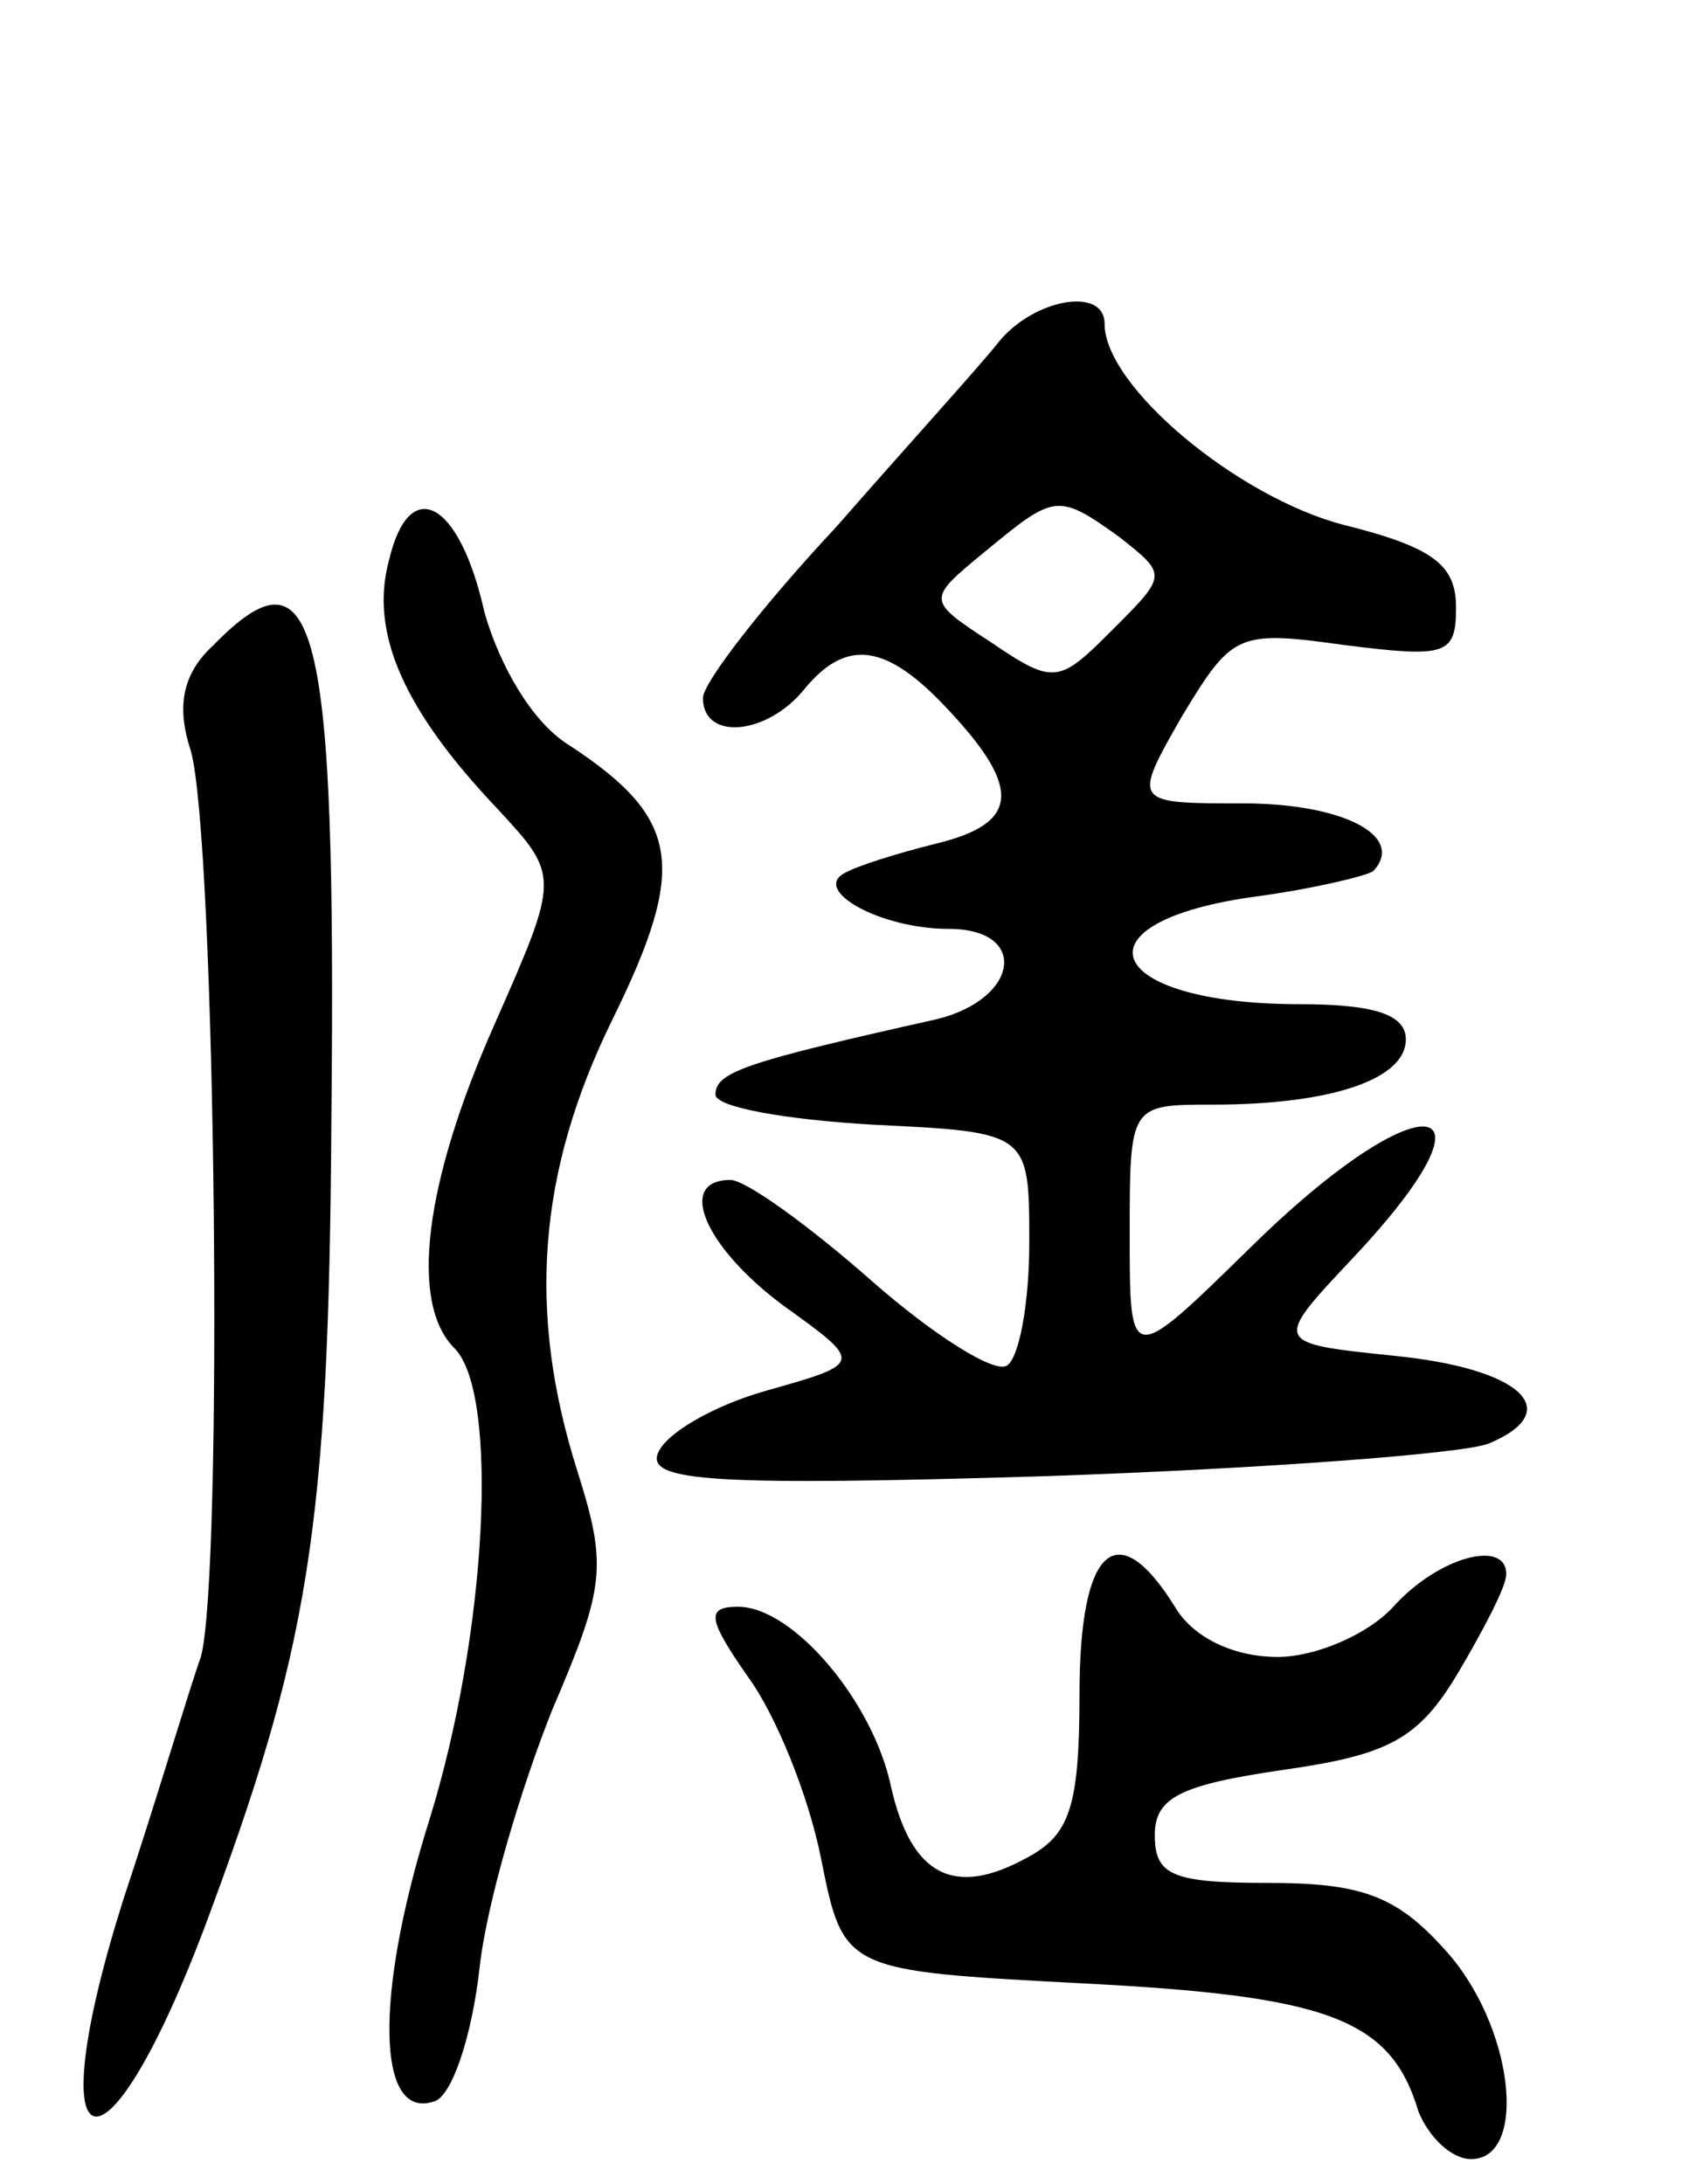
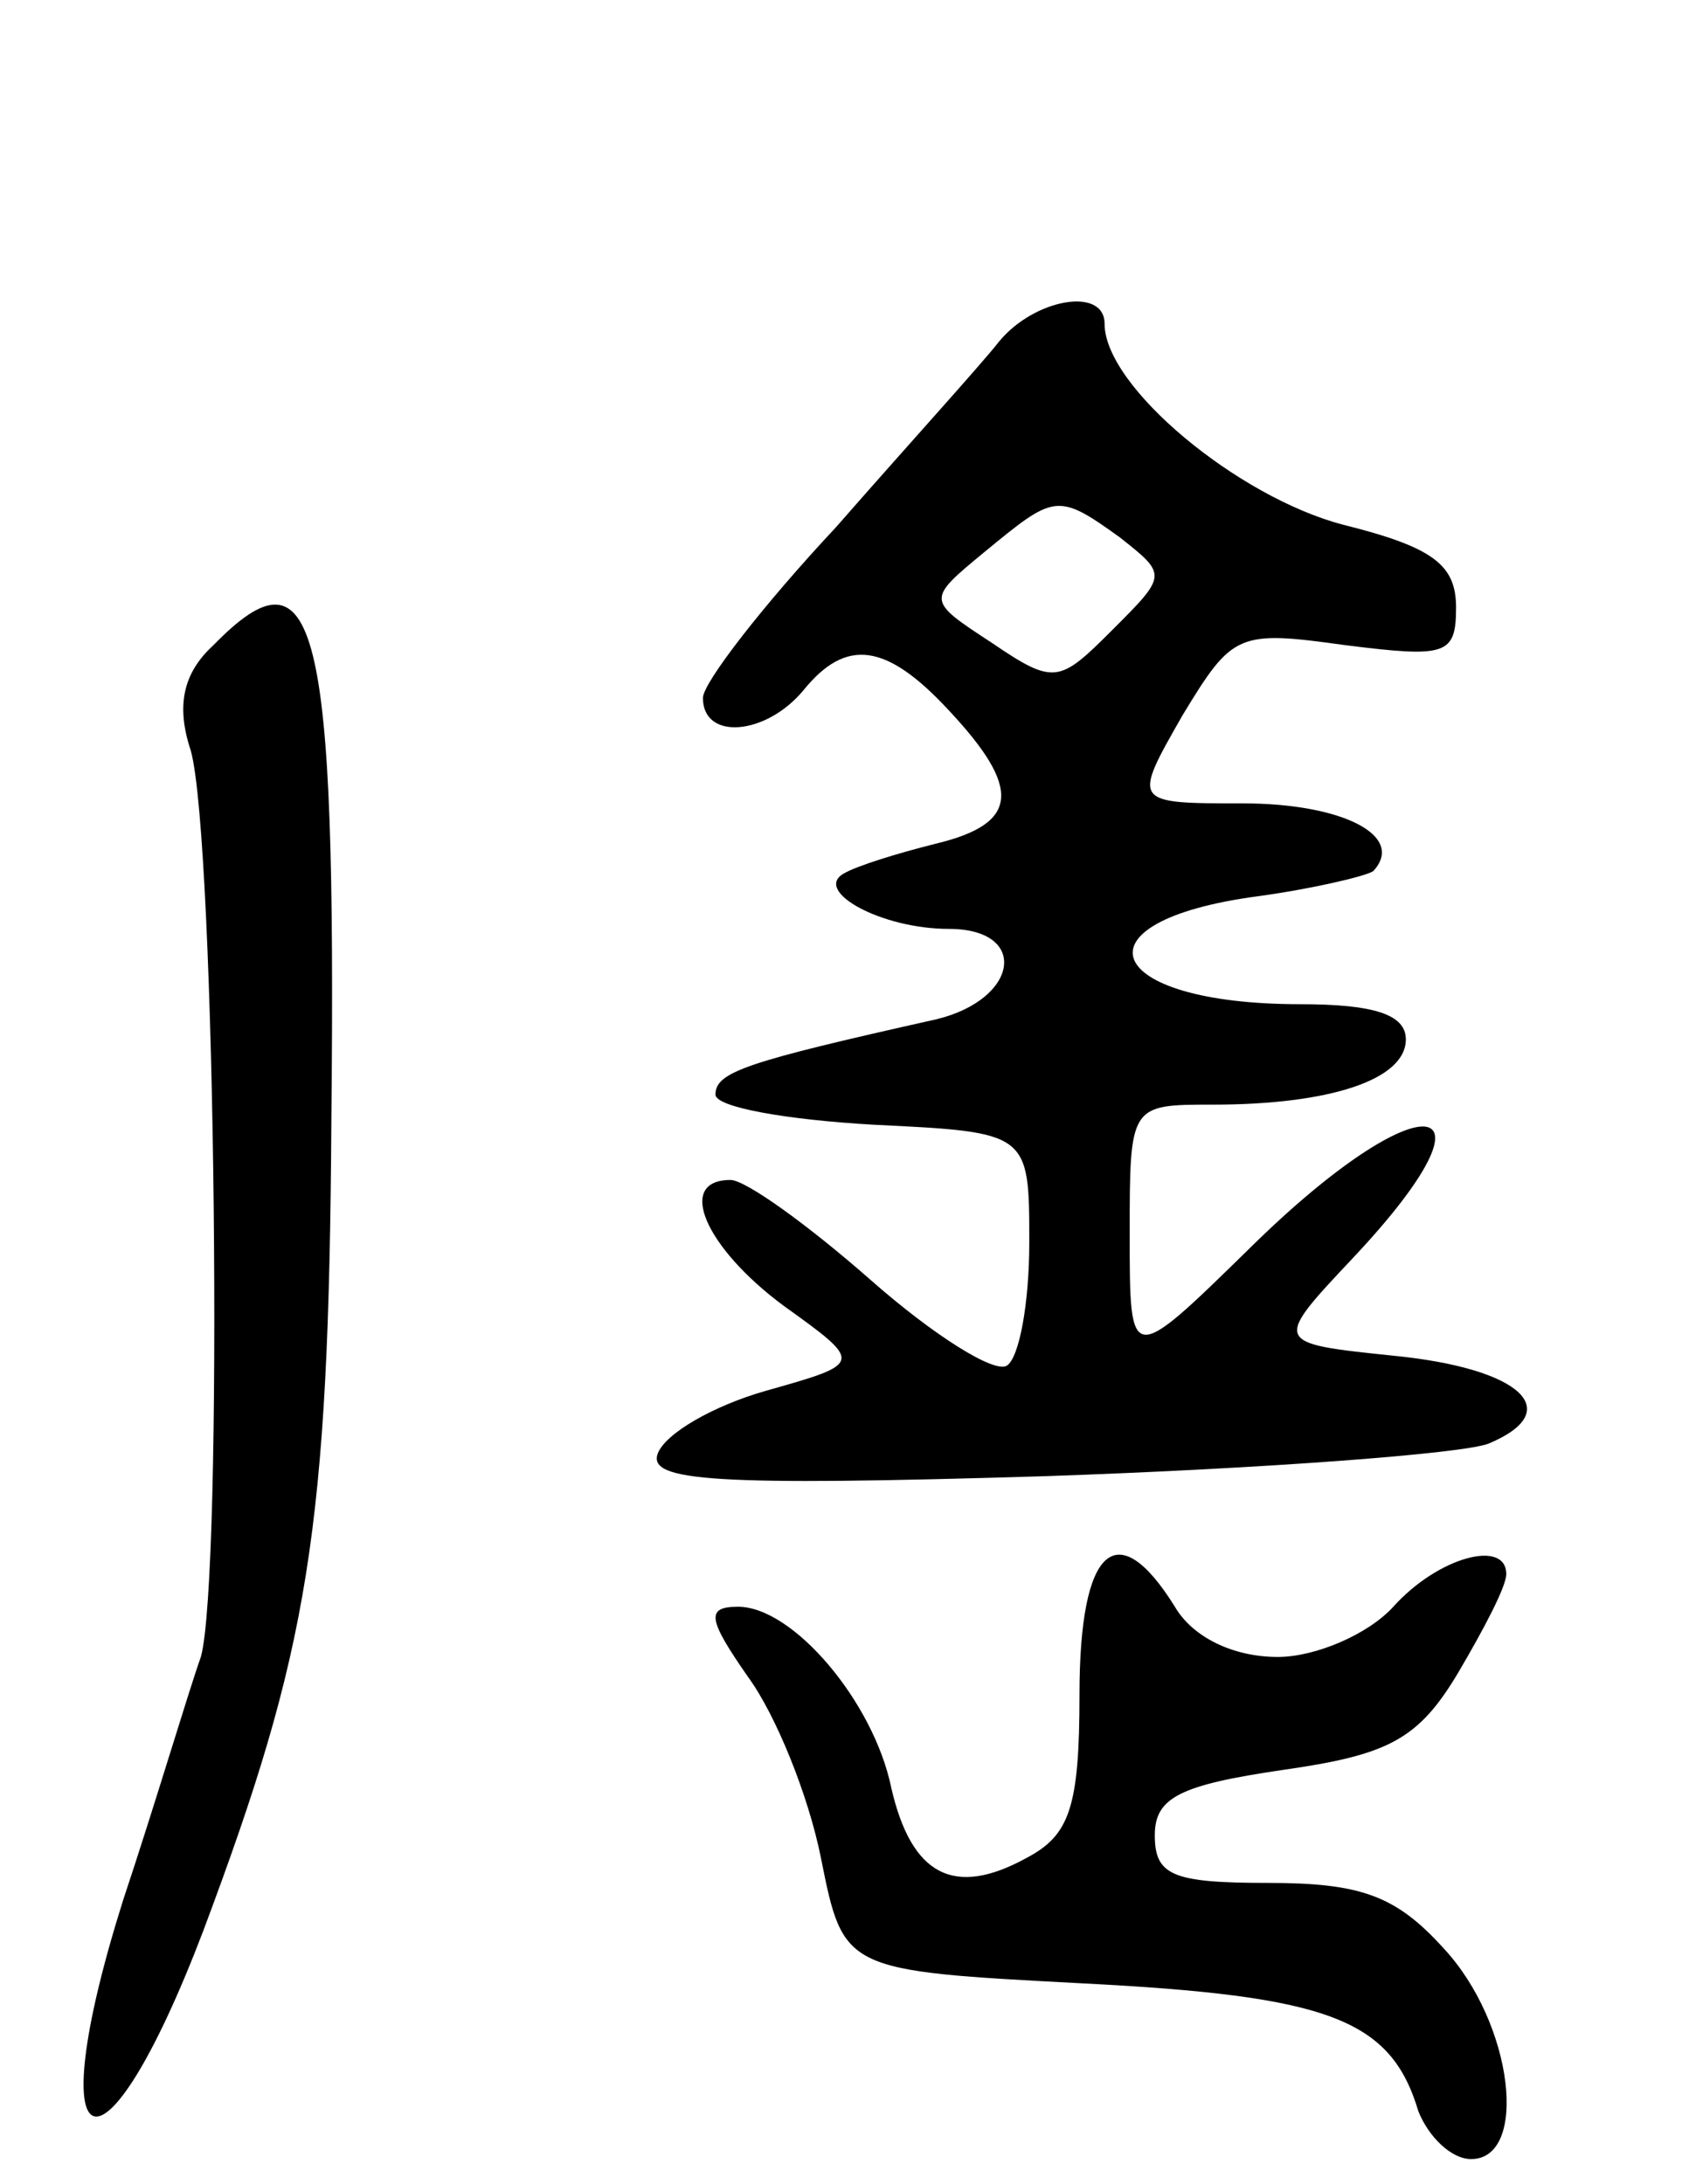
<svg xmlns="http://www.w3.org/2000/svg" version="1.0" width="67" height="87" viewBox="0 0 67 87">
  <g transform="translate(0,87) scale(0.1,-0.1)">
    <path d="M398 734 c-7 -9 -37 -42 -65 -74 -29 -31 -53 -62 -53 -68 0 -17 25 -15 40 3 17 21 33 19 58 -8 29 -31 28 -45 -5 -53 -16 -4 -32 -9 -37 -12 -12 -7 15 -22 42 -22 32 0 28 -28 -5 -36 -76 -17 -88 -21 -88 -30 0 -5 28 -10 63 -12 62 -3 62 -3 62 -47 0 -24 -4 -46 -9 -49 -5 -3 -29 12 -54 34 -25 22 -50 40 -56 40 -22 0 -10 -27 21 -50 32 -23 32 -23 -7 -34 -21 -6 -40 -17 -43 -25 -4 -11 22 -13 154 -9 88 3 167 9 177 13 31 13 13 30 -38 35 -48 5 -48 5 -16 39 63 67 27 71 -41 4 -48 -47 -48 -47 -48 5 0 52 0 52 33 52 47 0 77 10 77 26 0 10 -13 14 -42 14 -79 0 -92 33 -17 43 22 3 43 8 46 10 13 14 -12 27 -52 27 -44 0 -44 0 -24 35 20 33 22 34 65 28 40 -5 44 -4 44 15 0 17 -9 24 -45 33 -42 11 -95 55 -95 80 0 15 -28 10 -42 -7z m48 -78 c19 -15 19 -15 -3 -37 -21 -21 -23 -22 -48 -5 -26 17 -26 17 -3 36 28 23 29 24 54 6z" />
-     <path d="M155 647 c-8 -29 6 -60 43 -99 25 -27 25 -27 -1 -86 -28 -63 -34 -111 -16 -129 18 -18 13 -114 -10 -188 -22 -70 -21 -120 2 -112 7 2 15 26 18 53 3 27 17 73 29 103 21 49 22 57 10 95 -20 63 -16 119 14 180 30 61 27 80 -17 109 -15 9 -28 32 -34 53 -10 45 -30 55 -38 21z" />
    <path d="M85 613 c-12 -11 -15 -24 -9 -42 10 -36 13 -329 4 -361 -5 -14 -18 -58 -31 -97 -34 -108 -8 -117 32 -12 42 112 50 159 51 323 2 199 -6 231 -47 189z" />
    <path d="M430 195 c0 -45 -4 -56 -21 -65 -29 -16 -46 -7 -54 28 -7 34 -39 72 -61 72 -13 0 -12 -5 4 -28 11 -15 24 -47 29 -72 9 -45 9 -45 104 -50 98 -5 123 -14 134 -51 4 -10 13 -19 21 -19 23 0 17 54 -11 84 -19 21 -33 26 -70 26 -38 0 -45 3 -45 19 0 15 10 20 51 26 42 6 54 12 70 39 10 17 19 34 19 39 0 14 -27 7 -45 -13 -10 -11 -31 -20 -46 -20 -18 0 -34 8 -41 20 -23 37 -38 24 -38 -35z" />
  </g>
</svg>